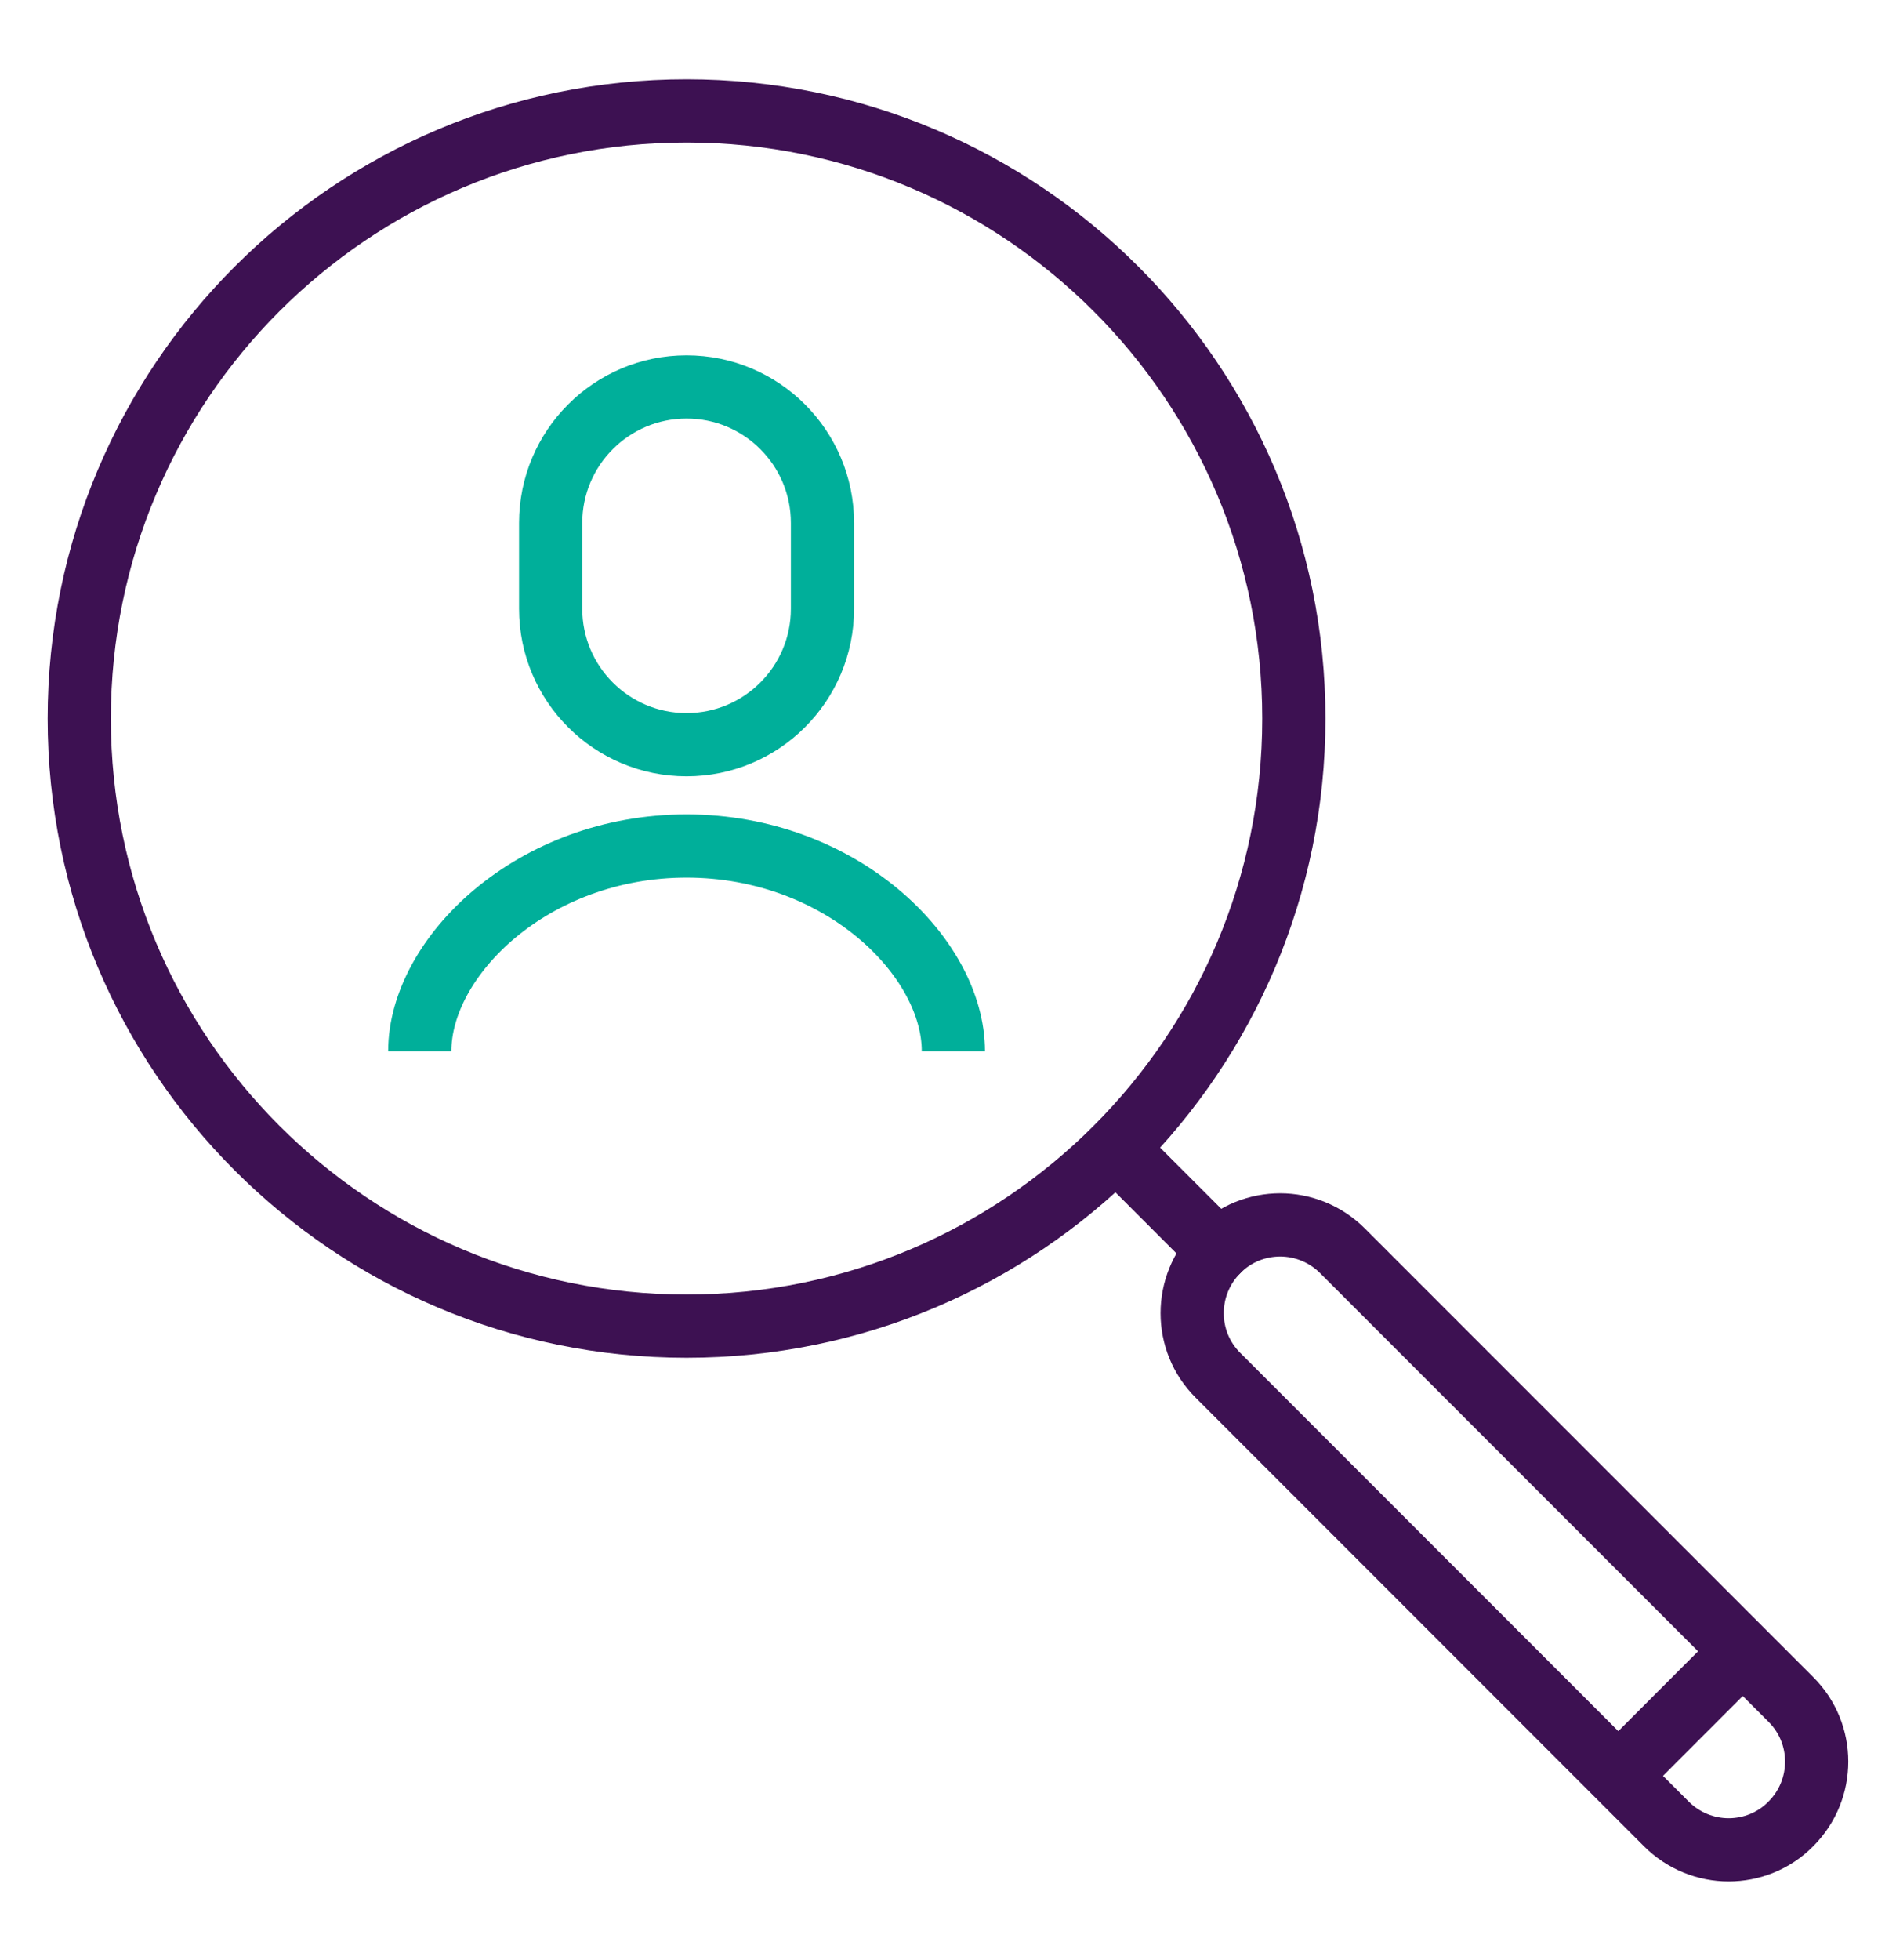
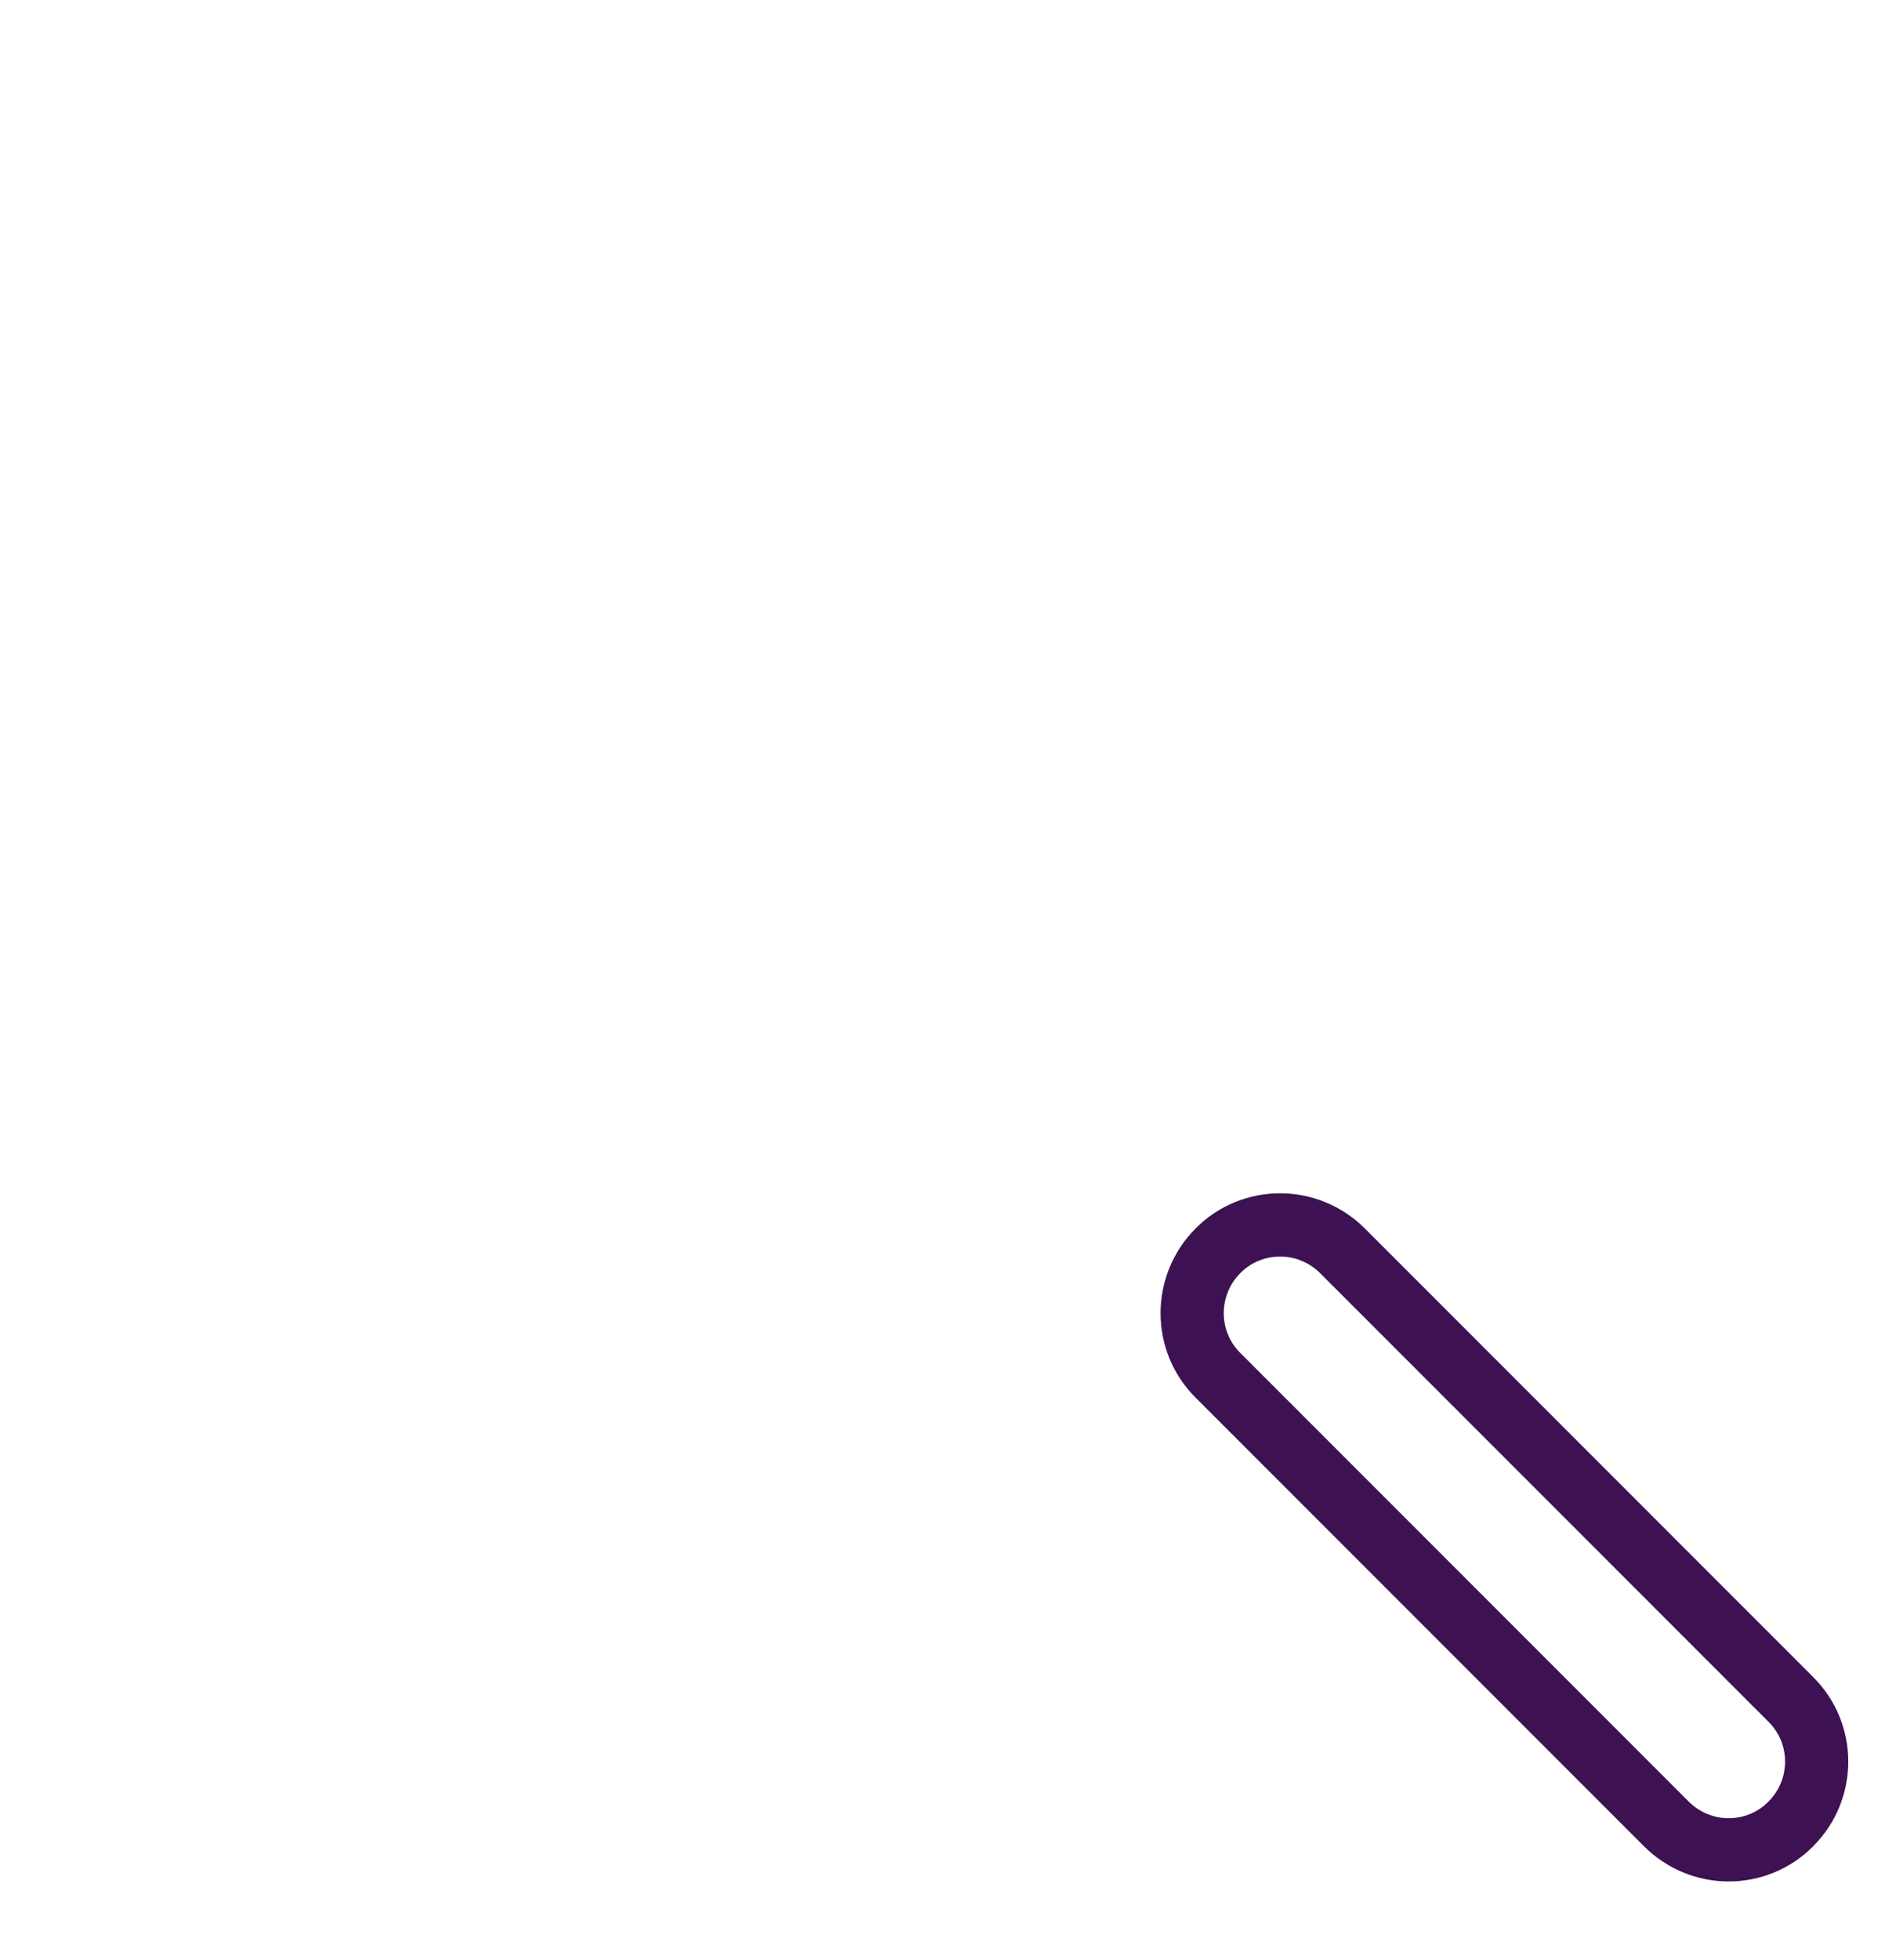
<svg xmlns="http://www.w3.org/2000/svg" width="30" height="31" viewBox="0 0 30 31" fill="none">
-   <path d="M10.863 20.972C16.17 20.972 20.472 16.67 20.472 11.363C20.472 6.056 16.17 1.754 10.863 1.754C5.556 1.754 1.254 6.056 1.254 11.363C1.254 16.67 5.556 20.972 10.863 20.972Z" stroke="#3D1152" stroke-linecap="round" stroke-linejoin="round" />
-   <path d="M17.679 18.179L19.276 19.776" stroke="#3D1152" stroke-linecap="round" stroke-linejoin="round" />
  <path d="M20.256 19.371C19.901 19.371 19.542 19.506 19.272 19.78C18.727 20.326 18.727 21.209 19.272 21.75L26.366 28.844C26.637 29.115 26.996 29.254 27.351 29.254C27.706 29.254 28.065 29.119 28.336 28.844C28.881 28.299 28.881 27.416 28.336 26.875L21.241 19.78C20.971 19.51 20.611 19.371 20.256 19.371Z" stroke="#3D1152" stroke-miterlimit="10" />
-   <path d="M25.606 28.084L27.575 26.114" stroke="#3D1152" stroke-miterlimit="10" />
-   <path d="M10.863 11.777C12.051 11.777 13.014 10.814 13.014 9.627V8.27C13.014 7.083 12.051 6.119 10.863 6.119C9.676 6.119 8.713 7.083 8.713 8.27V9.627C8.713 10.814 9.676 11.777 10.863 11.777Z" stroke="#00AF9A" stroke-miterlimit="10" />
-   <path d="M15.085 16.624C15.085 15.132 13.302 13.379 10.863 13.379C8.425 13.379 6.642 15.132 6.642 16.624" stroke="#00AF9A" stroke-miterlimit="10" />
</svg>